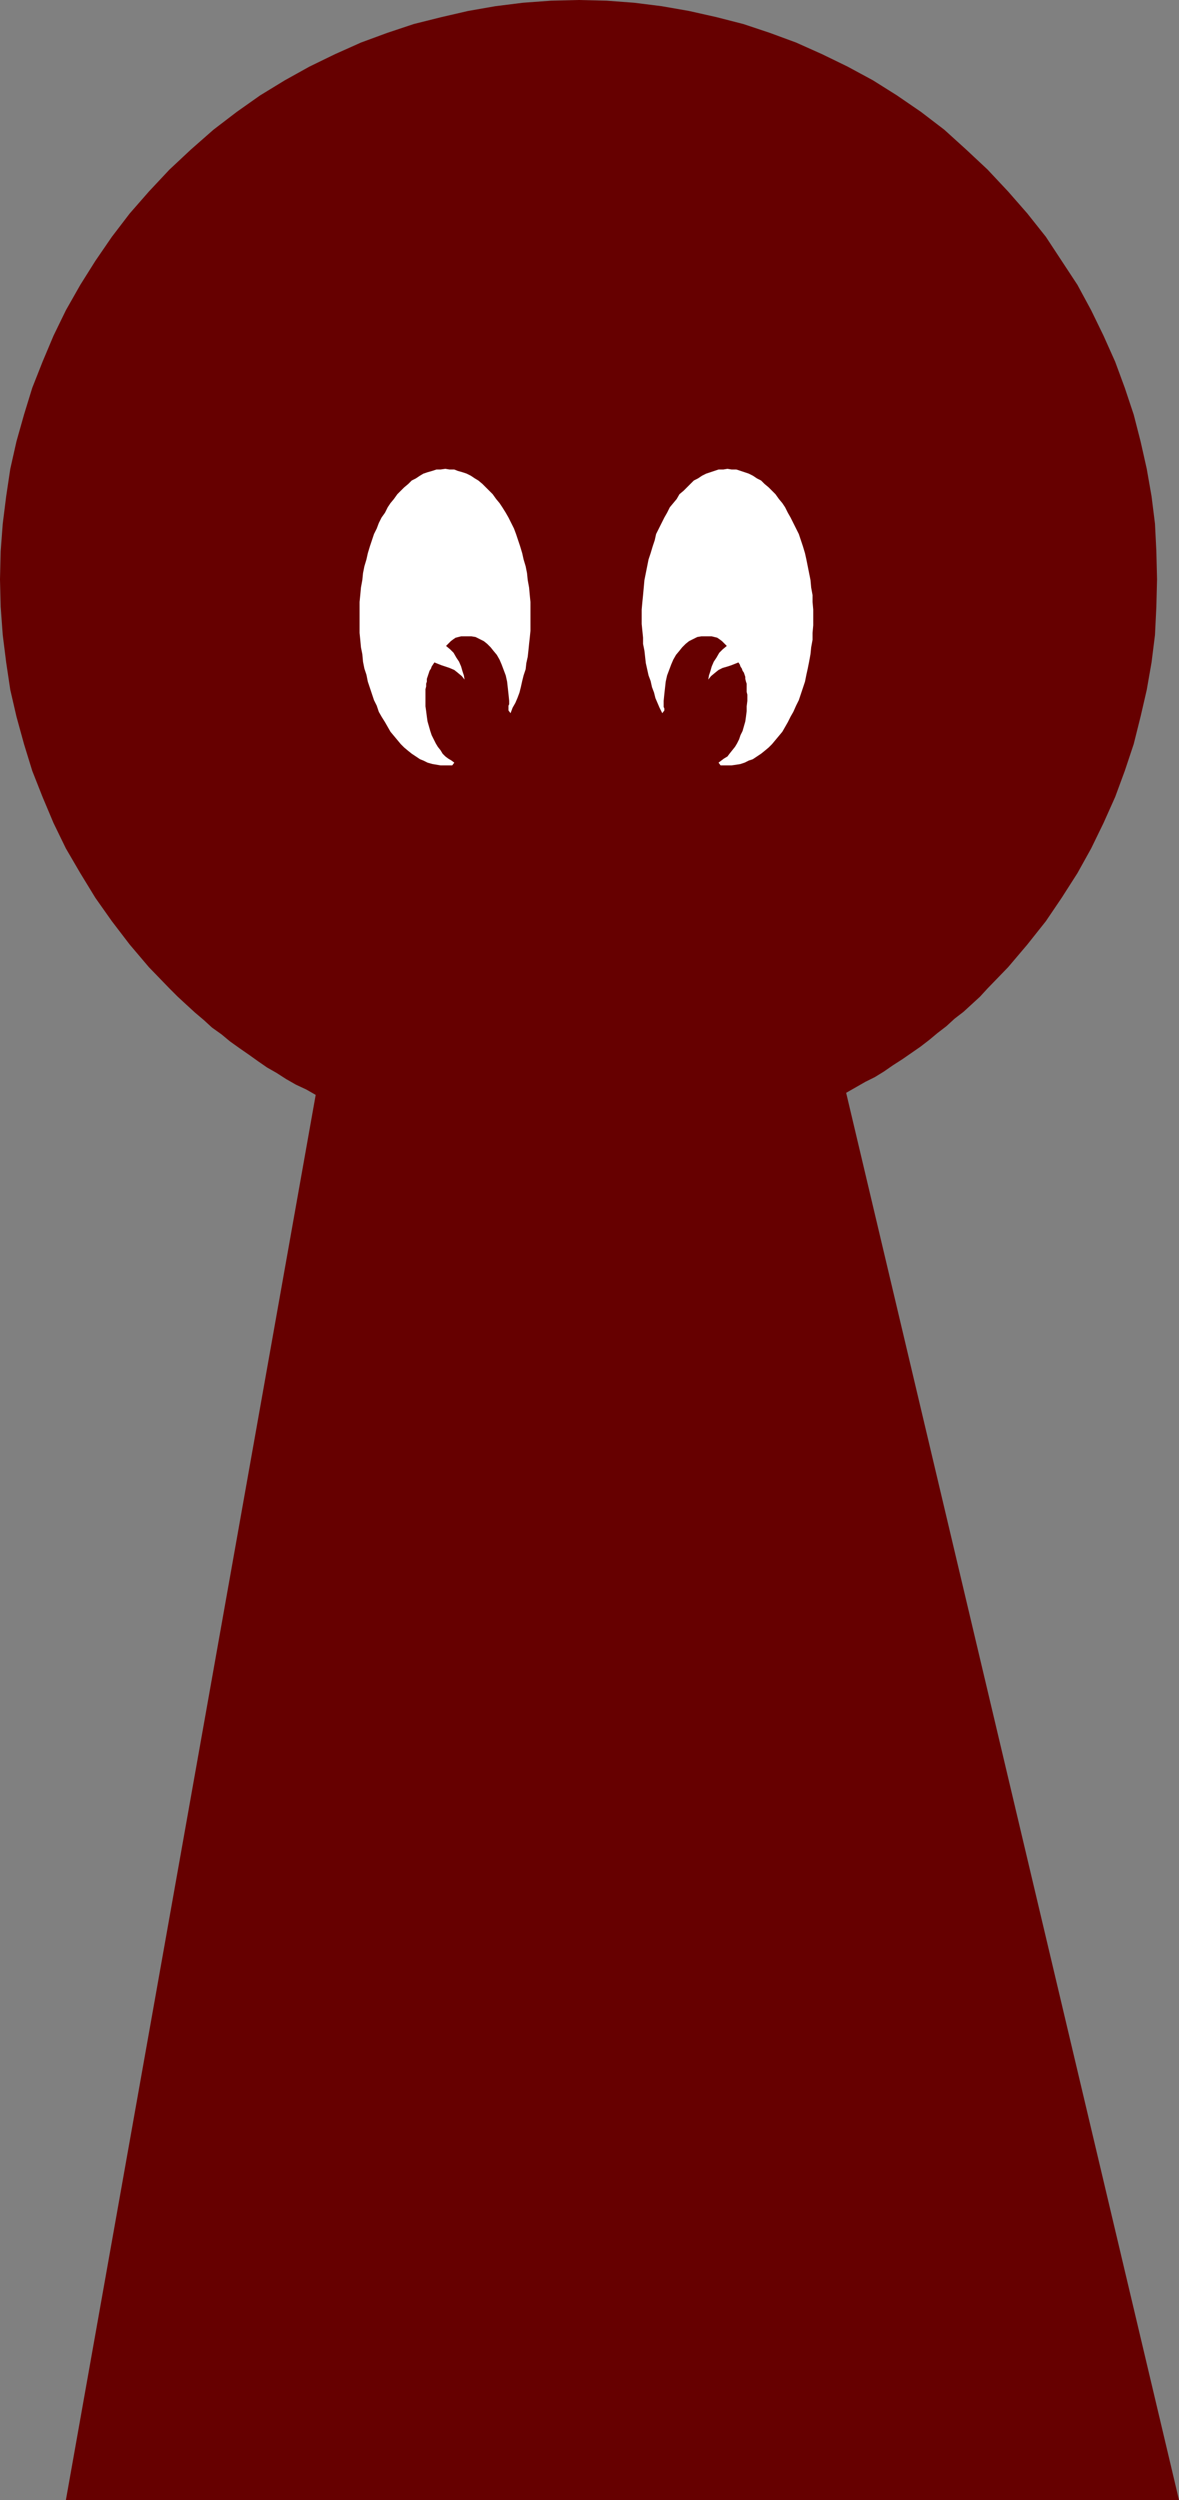
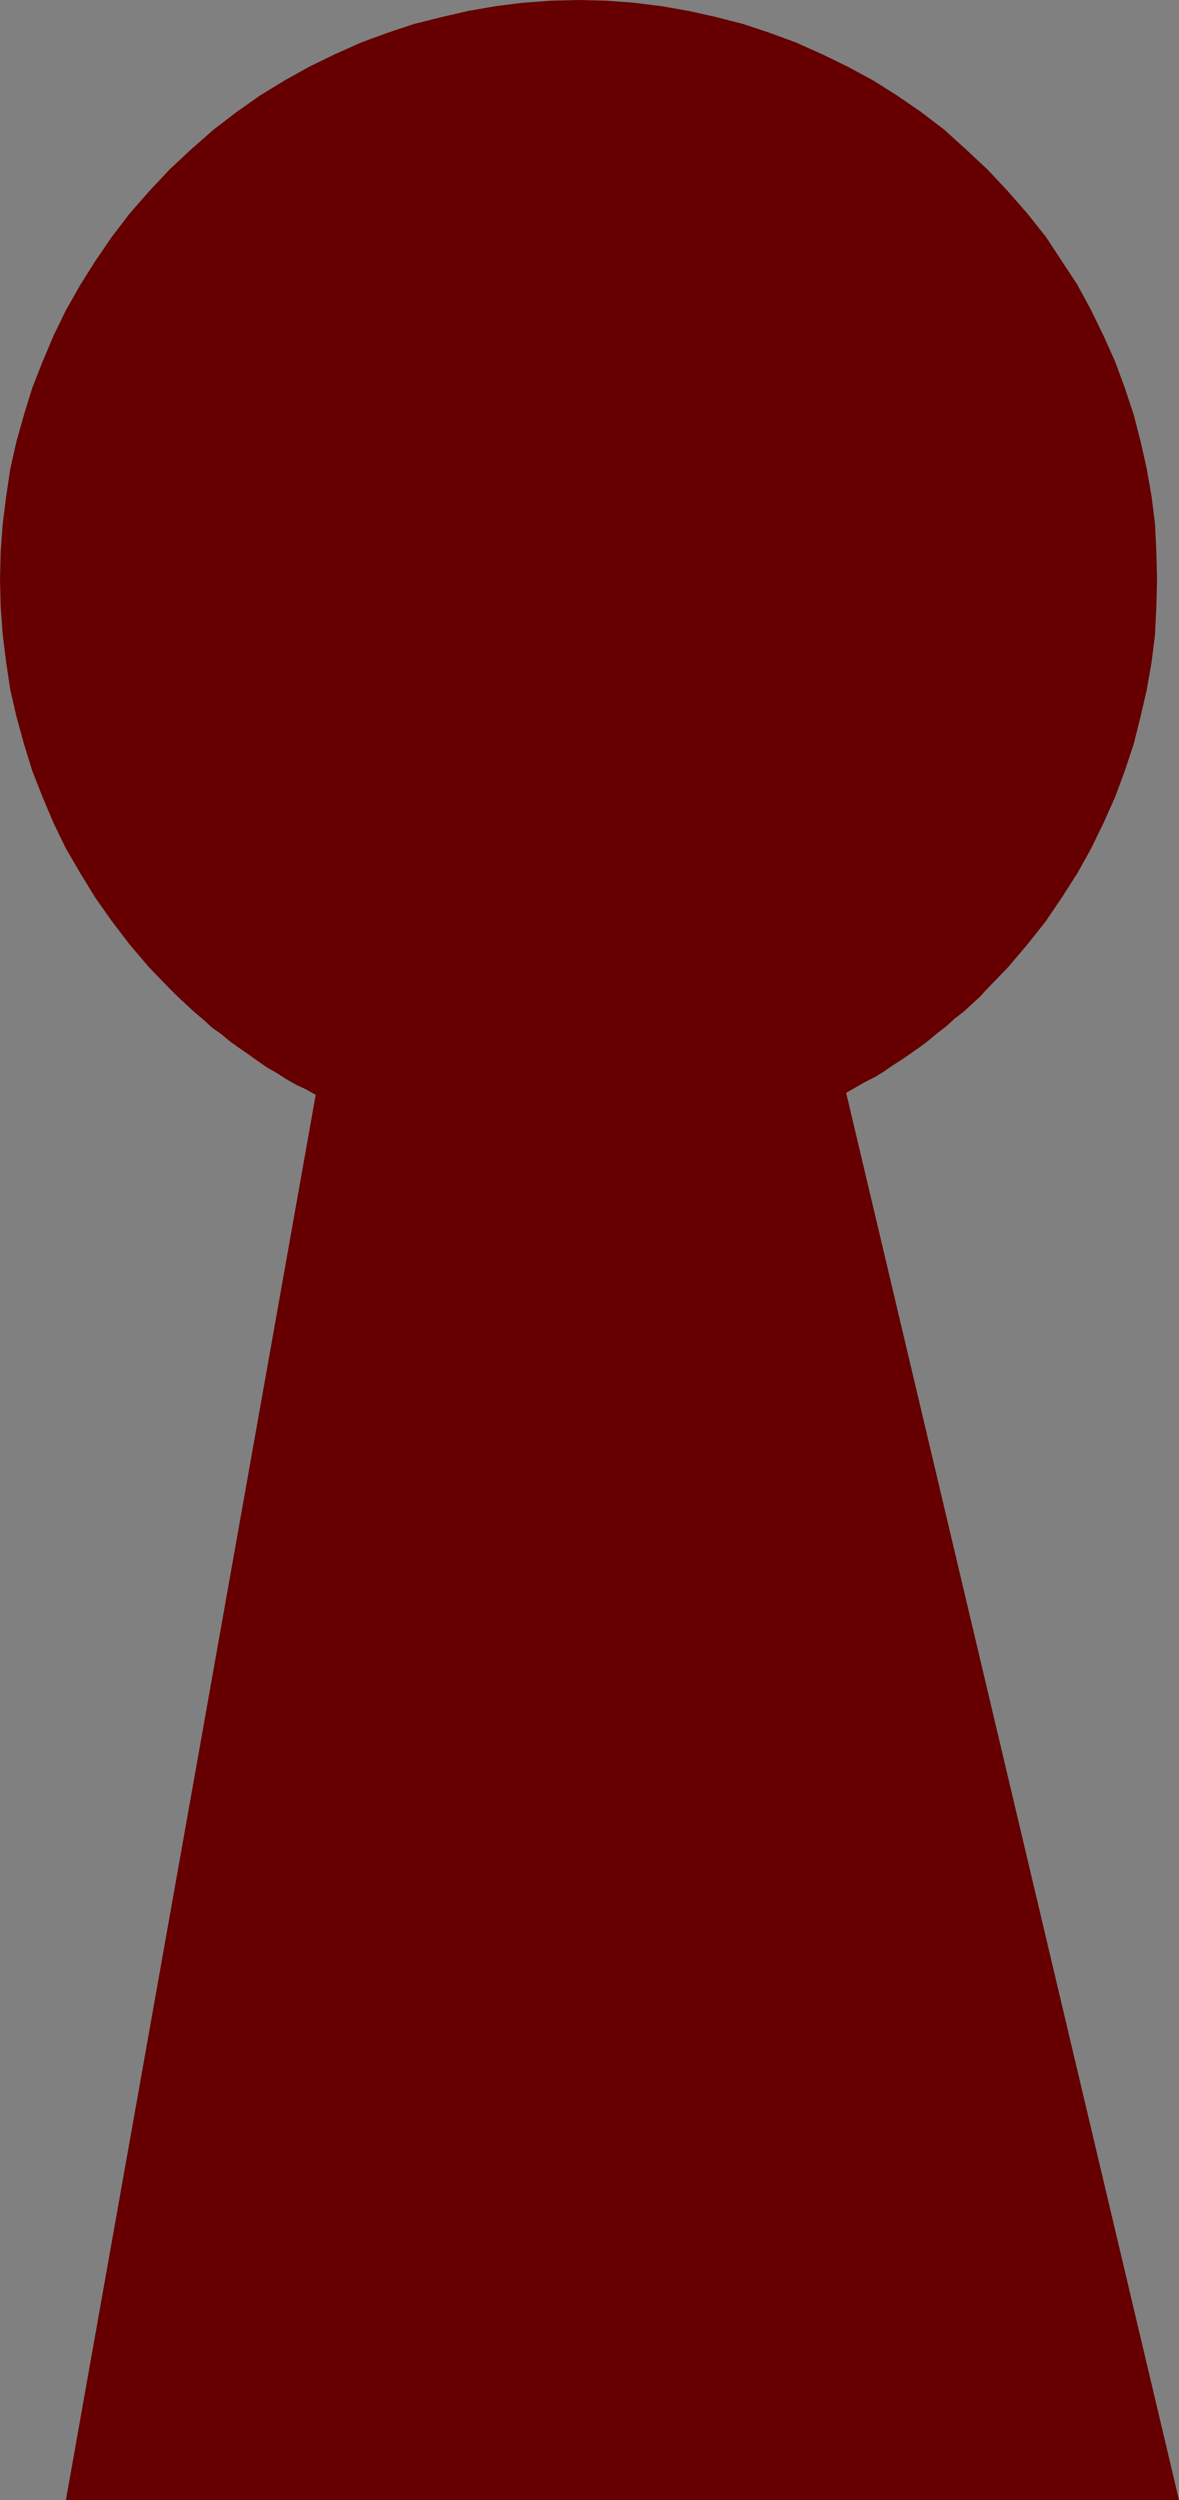
<svg xmlns="http://www.w3.org/2000/svg" xmlns:ns1="http://sodipodi.sourceforge.net/DTD/sodipodi-0.dtd" xmlns:ns2="http://www.inkscape.org/namespaces/inkscape" version="1.0" width="73.434mm" height="155.711mm" id="svg3" ns1:docname="Key Hole Peeker.wmf">
  <rect width="100%" height="100%" fill="#808080" stroke="none" />
  <ns1:namedview id="namedview3" pagecolor="#ffffff" bordercolor="#000000" borderopacity="0.25" ns2:showpageshadow="2" ns2:pageopacity="0.0" ns2:pagecheckerboard="0" ns2:deskcolor="#d1d1d1" ns2:document-units="mm" />
  <defs id="defs1">
    <pattern id="WMFhbasepattern" patternUnits="userSpaceOnUse" width="6" height="6" x="0" y="0" />
  </defs>
  <path style="fill:#660000;fill-opacity:1;fill-rule:evenodd;stroke:none" d="m 199.192,257.253 2.262,-1.293 2.262,-1.293 2.262,-1.131 2.1,-1.293 2.1,-1.454 2.262,-1.454 2.1,-1.454 2.1,-1.454 2.1,-1.616 1.939,-1.616 2.1,-1.616 1.939,-1.778 2.1,-1.616 1.939,-1.778 1.939,-1.778 1.777,-1.939 4.847,-5.009 4.523,-5.333 4.362,-5.494 3.716,-5.494 3.716,-5.817 3.231,-5.817 2.908,-5.979 2.746,-6.14 2.262,-6.14 2.1,-6.302 1.616,-6.464 1.454,-6.302 1.131,-6.464 0.808,-6.464 0.323,-6.625 0.162,-6.464 -0.162,-6.625 -0.323,-6.464 -0.808,-6.464 -1.131,-6.464 -1.454,-6.464 -1.616,-6.302 -2.1,-6.302 -2.262,-6.14 -2.746,-6.14 -2.908,-5.979 -3.231,-5.979 -3.716,-5.656 -3.716,-5.656 -4.362,-5.494 -4.523,-5.171 -4.847,-5.171 -5.008,-4.686 -5.17,-4.686 -5.493,-4.201 -5.654,-3.878 -5.654,-3.555 -5.977,-3.232 -5.977,-2.909 -6.139,-2.747 -6.139,-2.262 -6.3,-2.101 -6.3,-1.616 -6.462,-1.454 L 155.735,1.454 149.273,0.646 142.811,0.162 136.187,0 l -6.462,0.162 -6.624,0.485 -6.462,0.808 -6.462,1.131 -6.3,1.454 -6.462,1.616 -6.3,2.101 -6.139,2.262 -6.139,2.747 -5.977,2.909 -5.816,3.232 -5.816,3.555 -5.493,3.878 -5.493,4.201 -5.331,4.686 -5.008,4.686 -4.847,5.171 -4.523,5.171 -4.2,5.494 -3.877,5.656 -3.554,5.656 -3.393,5.979 -2.908,5.979 -2.585,6.14 -2.423,6.14 -1.939,6.302 -1.777,6.302 -1.454,6.464 -0.969,6.464 -0.808,6.464 -0.485,6.464 L 0,136.383 l 0.162,6.464 0.485,6.625 0.808,6.464 0.969,6.464 1.454,6.302 1.777,6.464 1.939,6.302 2.423,6.14 2.585,6.14 2.908,5.979 3.393,5.817 3.554,5.817 3.877,5.494 4.2,5.494 4.523,5.333 4.847,5.009 1.939,1.939 2.1,1.939 1.939,1.778 2.1,1.778 1.939,1.778 2.262,1.616 1.939,1.616 2.262,1.616 2.1,1.454 2.262,1.616 2.1,1.454 2.262,1.293 2.262,1.454 2.262,1.293 2.423,1.131 2.262,1.293 -58.805,330.777 H 277.545 Z" id="path1" />
-   <path style="fill:#ffffff;fill-opacity:1;fill-rule:evenodd;stroke:none" d="m 102.262,155.935 -0.323,0.485 -0.323,0.485 -0.162,0.485 -0.323,0.485 -0.162,0.485 -0.162,0.485 -0.162,0.485 -0.162,0.485 v 0.646 l -0.162,0.485 v 0.646 l -0.162,0.646 v 0.646 0.646 0.646 0.808 1.293 l 0.162,1.131 0.162,1.293 0.162,1.131 0.323,1.131 0.323,1.131 0.323,0.97 0.485,0.97 0.485,0.97 0.485,0.808 0.646,0.808 0.485,0.808 0.646,0.646 0.646,0.485 0.808,0.485 0.646,0.485 -0.485,0.646 h -0.162 -0.162 -0.323 -0.162 -0.162 -0.323 -0.162 -0.162 -1.131 l -0.969,-0.162 -0.969,-0.162 -1.131,-0.323 -0.969,-0.485 -0.808,-0.323 -0.969,-0.646 -0.969,-0.646 -0.808,-0.646 -0.969,-0.808 -0.808,-0.808 -0.808,-0.97 -0.808,-0.97 -0.808,-0.97 -0.646,-1.131 -0.646,-1.131 -0.808,-1.293 -0.646,-1.131 -0.485,-1.454 -0.646,-1.293 -0.485,-1.454 -0.485,-1.454 -0.485,-1.454 -0.323,-1.616 -0.485,-1.454 -0.323,-1.616 -0.162,-1.778 -0.323,-1.616 -0.162,-1.778 -0.162,-1.616 v -1.778 -1.939 -1.778 -1.778 l 0.162,-1.616 0.162,-1.778 0.323,-1.778 0.162,-1.616 0.323,-1.616 0.485,-1.616 0.323,-1.454 0.485,-1.616 0.485,-1.454 0.485,-1.454 0.646,-1.293 0.485,-1.293 0.646,-1.293 0.808,-1.131 0.646,-1.293 0.646,-0.97 0.808,-0.97 0.808,-1.131 0.808,-0.808 0.808,-0.808 0.969,-0.808 0.808,-0.808 0.969,-0.485 0.969,-0.646 0.808,-0.485 0.969,-0.323 1.131,-0.323 0.969,-0.323 h 0.969 l 1.131,-0.162 0.969,0.162 h 1.131 l 0.808,0.323 1.131,0.323 0.969,0.323 0.969,0.485 0.969,0.646 0.808,0.485 0.969,0.808 0.808,0.808 0.808,0.808 0.808,0.808 0.808,1.131 0.808,0.97 0.646,0.97 0.808,1.293 0.646,1.131 0.646,1.293 0.646,1.293 0.485,1.293 0.485,1.454 0.485,1.454 0.485,1.616 0.323,1.454 0.485,1.616 0.323,1.616 0.162,1.616 0.323,1.778 0.162,1.778 0.162,1.616 v 1.778 1.778 1.616 1.616 l -0.162,1.616 -0.162,1.454 -0.162,1.616 -0.162,1.454 -0.323,1.454 -0.162,1.454 -0.485,1.454 -0.323,1.293 -0.323,1.454 -0.323,1.293 -0.485,1.293 -0.485,1.131 -0.646,1.131 -0.485,1.293 -0.485,-0.646 v -0.162 -0.323 -0.323 -0.323 l 0.162,-0.323 v -0.162 -0.323 -0.323 l -0.162,-1.616 -0.162,-1.454 -0.162,-1.454 -0.323,-1.454 -0.485,-1.293 -0.485,-1.293 -0.485,-1.131 -0.646,-1.131 -0.808,-0.97 -0.646,-0.808 -0.808,-0.808 -0.808,-0.646 -0.969,-0.485 -0.969,-0.485 -0.969,-0.162 h -0.969 -0.808 -0.646 l -0.646,0.162 -0.646,0.162 -0.485,0.323 -0.646,0.485 -0.485,0.485 -0.646,0.646 0.969,0.808 0.808,0.808 0.646,1.131 0.646,0.97 0.485,1.131 0.323,1.131 0.323,0.97 0.162,0.97 -0.646,-0.808 -0.969,-0.808 -0.808,-0.646 -1.131,-0.485 -0.969,-0.323 -0.969,-0.323 -0.808,-0.323 z" id="path2" />
-   <path style="fill:#ffffff;fill-opacity:1;fill-rule:evenodd;stroke:none" d="m 173.829,155.935 0.323,0.485 0.162,0.485 0.323,0.485 0.162,0.485 0.323,0.485 0.162,0.485 0.162,0.485 v 0.485 l 0.162,0.646 0.162,0.485 v 0.646 0.646 0.646 l 0.162,0.646 v 0.646 0.808 l -0.162,1.293 v 1.131 l -0.162,1.293 -0.162,1.131 -0.323,1.131 -0.323,1.131 -0.485,0.97 -0.323,0.97 -0.485,0.97 -0.485,0.808 -0.646,0.808 -0.646,0.808 -0.485,0.646 -0.808,0.485 -0.646,0.485 -0.646,0.485 0.485,0.646 h 0.162 0.162 0.162 0.323 0.162 0.162 0.323 0.162 0.969 l 1.131,-0.162 0.969,-0.162 0.969,-0.323 0.969,-0.485 0.969,-0.323 0.969,-0.646 0.969,-0.646 0.808,-0.646 0.969,-0.808 0.808,-0.808 0.808,-0.97 0.808,-0.97 0.808,-0.97 0.646,-1.131 0.646,-1.131 0.646,-1.293 0.646,-1.131 0.646,-1.454 0.646,-1.293 0.485,-1.454 0.485,-1.454 0.485,-1.454 0.323,-1.616 0.323,-1.454 0.323,-1.616 0.323,-1.778 0.162,-1.616 0.323,-1.778 v -1.616 l 0.162,-1.778 v -1.939 -1.778 l -0.162,-1.778 v -1.616 l -0.323,-1.778 -0.162,-1.778 -0.323,-1.616 -0.323,-1.616 -0.323,-1.616 -0.323,-1.454 -0.485,-1.616 -0.485,-1.454 -0.485,-1.454 -0.646,-1.293 -0.646,-1.293 -0.646,-1.293 -0.646,-1.131 -0.646,-1.293 -0.646,-0.97 -0.808,-0.97 -0.808,-1.131 -0.808,-0.808 -0.808,-0.808 -0.969,-0.808 -0.808,-0.808 -0.969,-0.485 -0.969,-0.646 -0.969,-0.485 -0.969,-0.323 -0.969,-0.323 -0.969,-0.323 h -1.131 l -0.969,-0.162 -0.969,0.162 h -1.131 l -0.969,0.323 -0.969,0.323 -0.969,0.323 -0.969,0.485 -0.969,0.646 -0.969,0.485 -0.808,0.808 -0.808,0.808 -0.808,0.808 -0.969,0.808 -0.646,1.131 -0.808,0.97 -0.808,0.97 -0.646,1.293 -0.646,1.131 -0.646,1.293 -0.646,1.293 -0.646,1.293 -0.323,1.454 -0.485,1.454 -0.485,1.616 -0.485,1.454 -0.323,1.616 -0.323,1.616 -0.323,1.616 -0.162,1.778 -0.162,1.778 -0.162,1.616 -0.162,1.778 v 1.778 1.616 l 0.162,1.616 0.162,1.616 v 1.454 l 0.323,1.616 0.162,1.454 0.162,1.454 0.323,1.454 0.323,1.454 0.485,1.293 0.323,1.454 0.485,1.293 0.323,1.293 0.485,1.131 0.485,1.131 0.646,1.293 0.485,-0.646 v -0.162 -0.323 l -0.162,-0.323 v -0.323 -0.323 -0.162 -0.323 -0.323 l 0.162,-1.616 0.162,-1.454 0.162,-1.454 0.323,-1.454 0.485,-1.293 0.485,-1.293 0.485,-1.131 0.646,-1.131 0.808,-0.97 0.646,-0.808 0.808,-0.808 0.808,-0.646 0.969,-0.485 0.969,-0.485 0.969,-0.162 h 0.969 0.808 0.646 l 0.646,0.162 0.646,0.162 0.485,0.323 0.646,0.485 0.485,0.485 0.646,0.646 -0.969,0.808 -0.808,0.808 -0.646,1.131 -0.646,0.97 -0.485,1.131 -0.323,1.131 -0.323,0.97 -0.162,0.97 0.646,-0.808 0.969,-0.808 0.808,-0.646 0.969,-0.485 1.131,-0.323 0.969,-0.323 0.808,-0.323 z" id="path3" />
</svg>